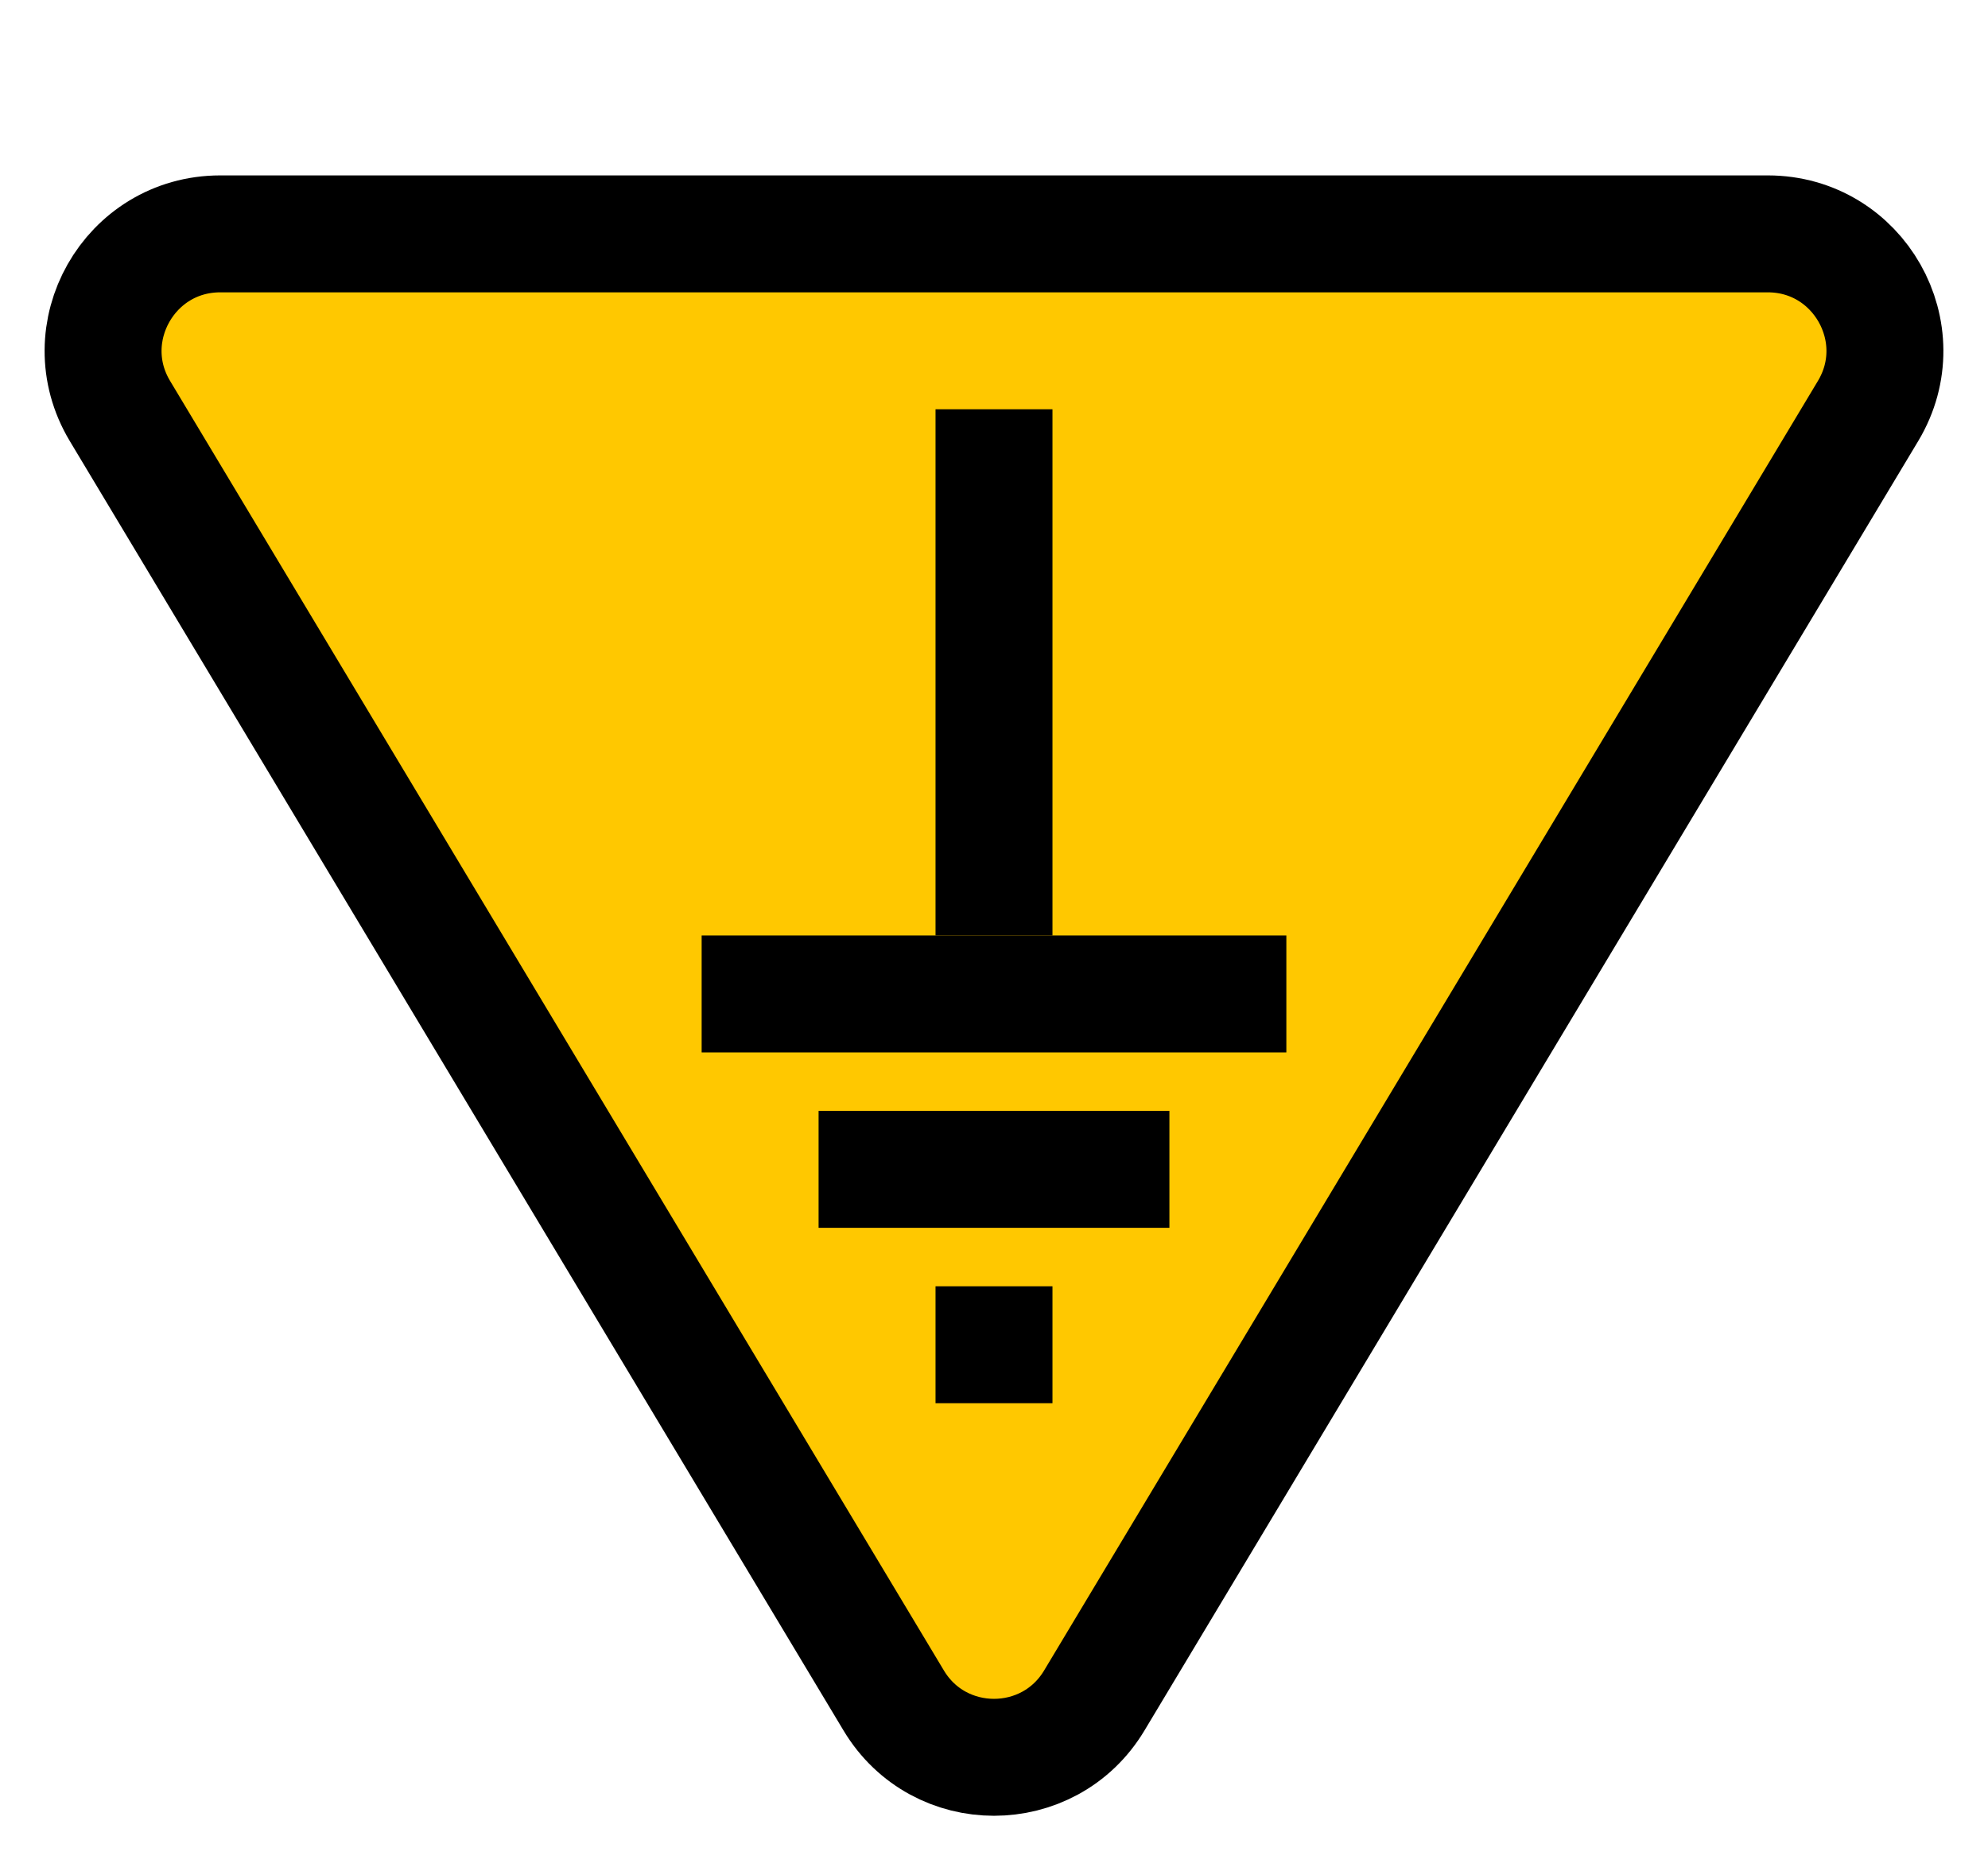
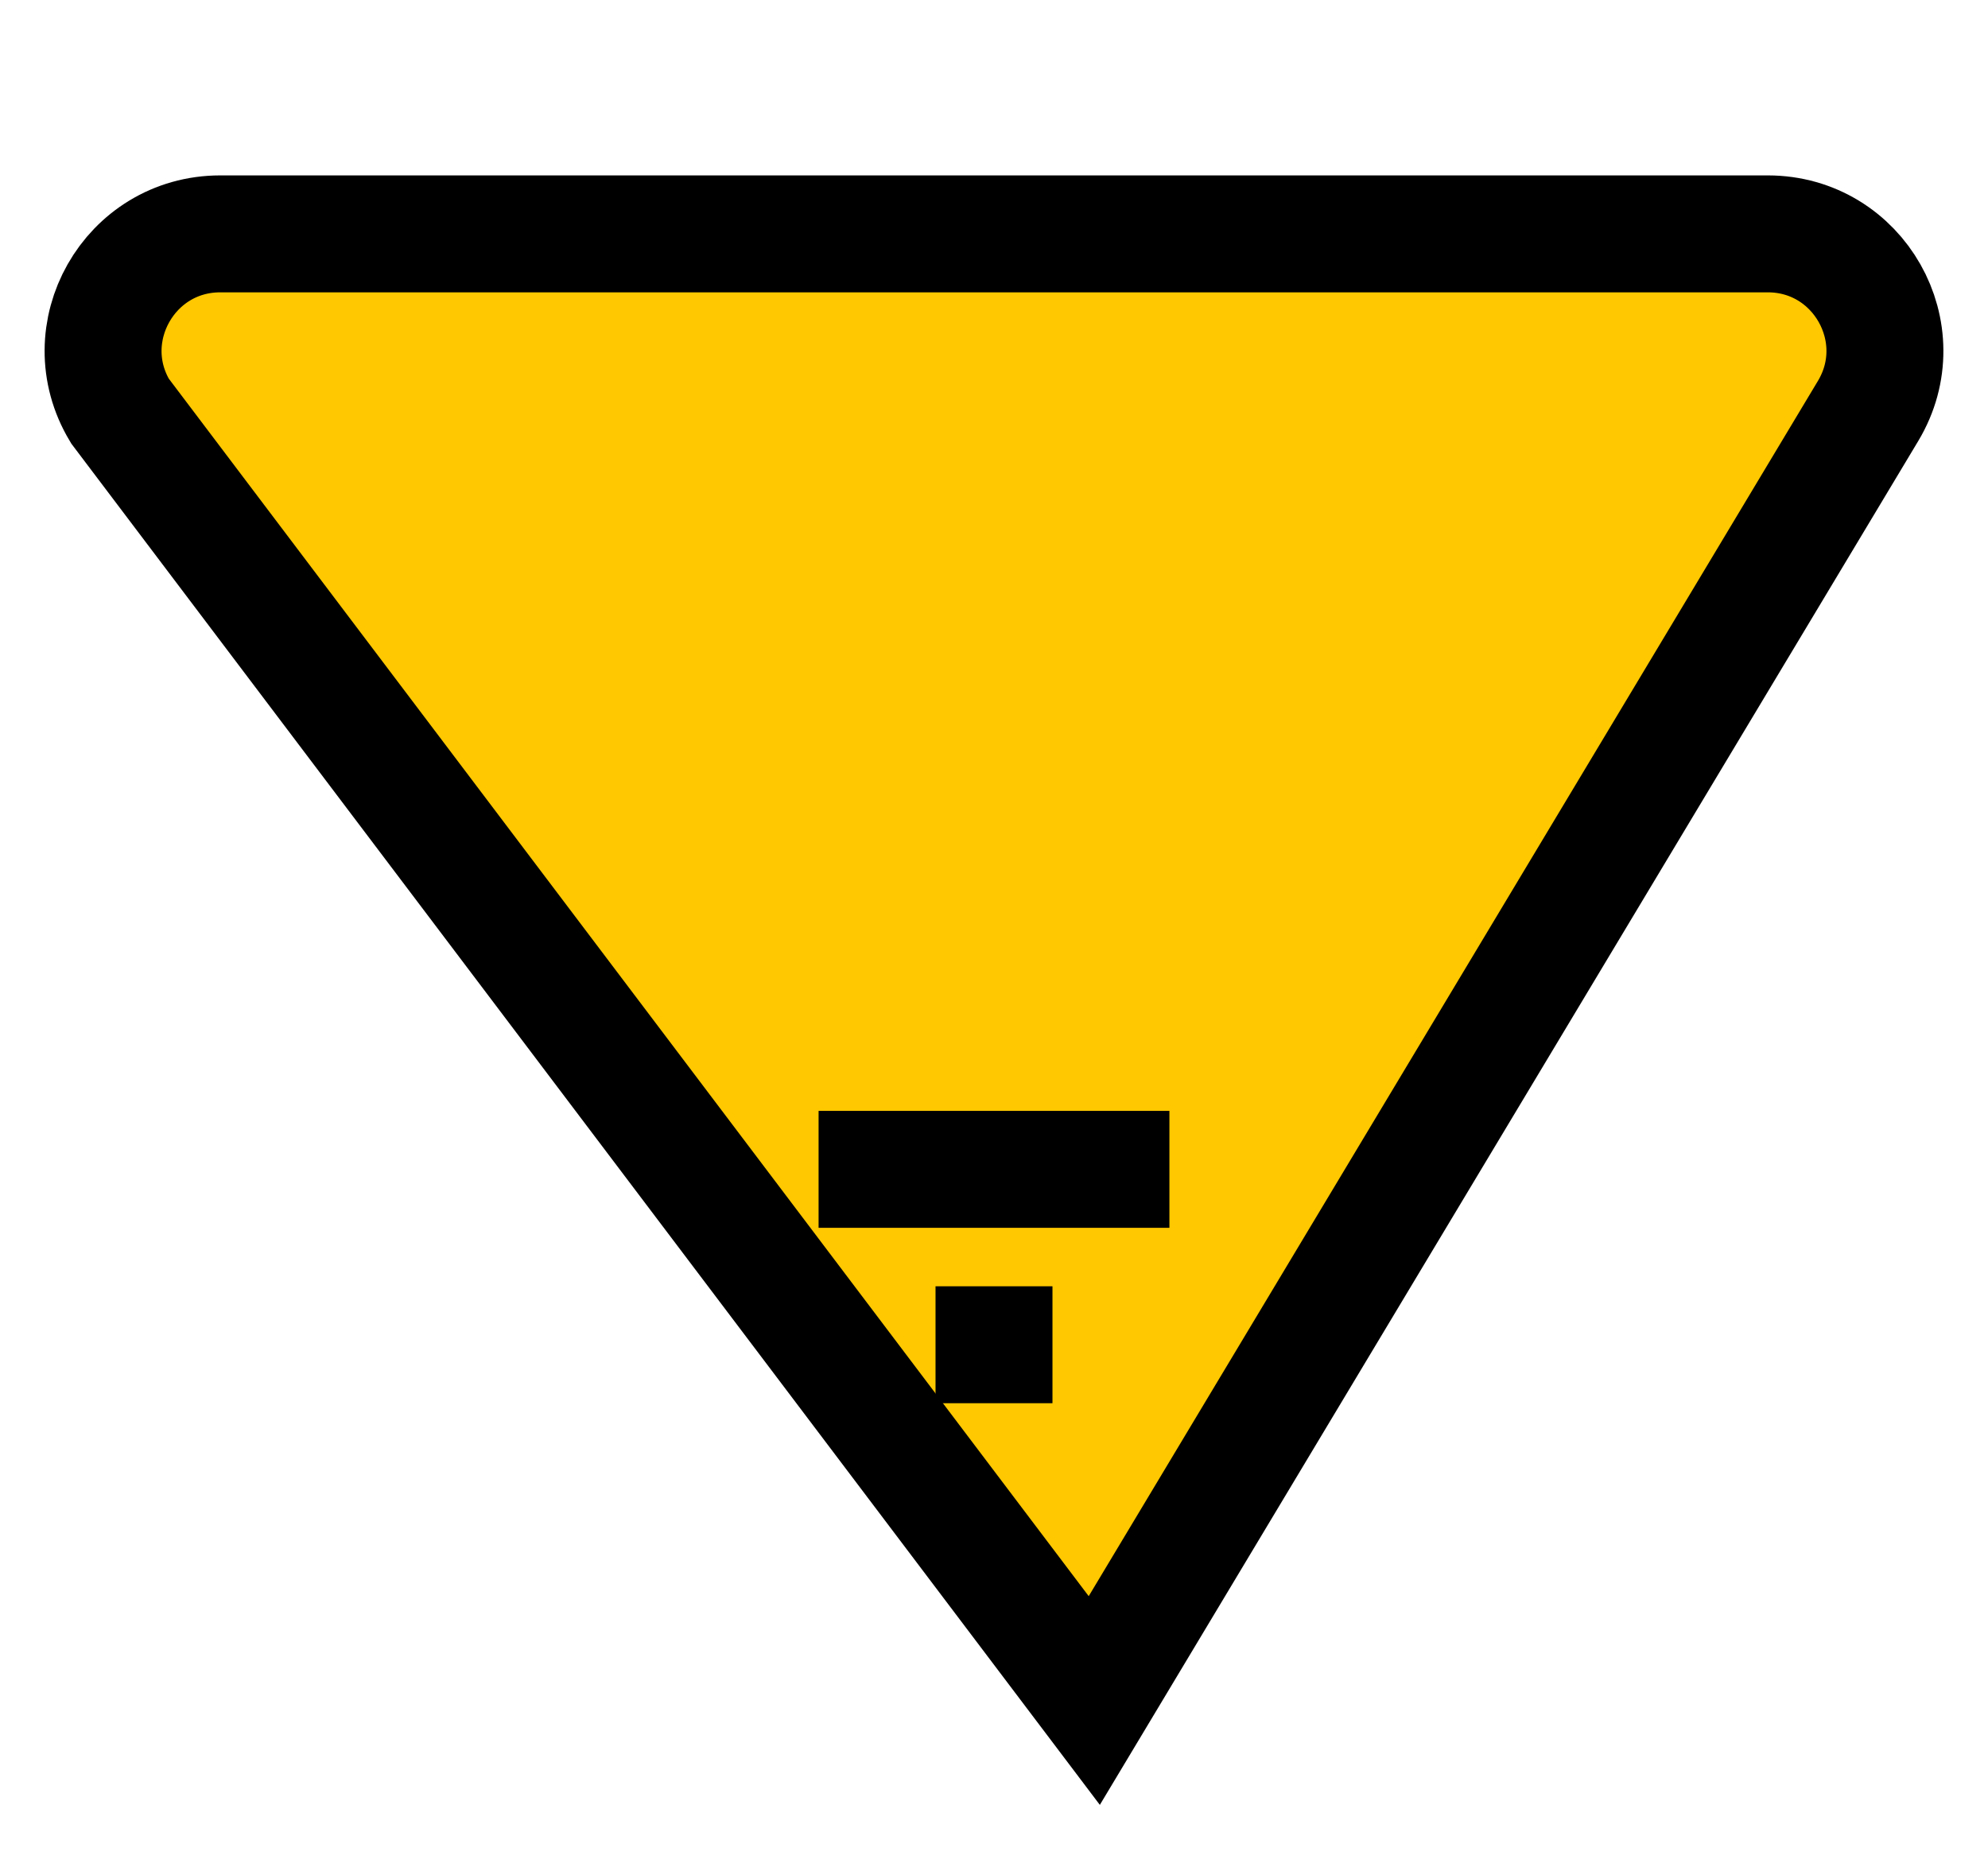
<svg xmlns="http://www.w3.org/2000/svg" width="34" height="32" viewBox="0 0 34 32" fill="none">
-   <path d="M18.715 29.085C17.938 30.38 16.062 30.38 15.285 29.085L2.051 7.029C1.251 5.696 2.212 4 3.766 4H30.234C31.788 4 32.749 5.696 31.949 7.029L18.715 29.085Z" fill="#FFC800" stroke="black" stroke-width="2" />
-   <rect x="16" y="7" width="2" height="9" fill="black" />
-   <rect x="12" y="16" width="10" height="2" fill="black" />
+   <path d="M18.715 29.085L2.051 7.029C1.251 5.696 2.212 4 3.766 4H30.234C31.788 4 32.749 5.696 31.949 7.029L18.715 29.085Z" fill="#FFC800" stroke="black" stroke-width="2" />
  <rect x="14" y="19" width="6" height="2" fill="black" />
  <rect x="16" y="22" width="2" height="2" fill="black" />
</svg>